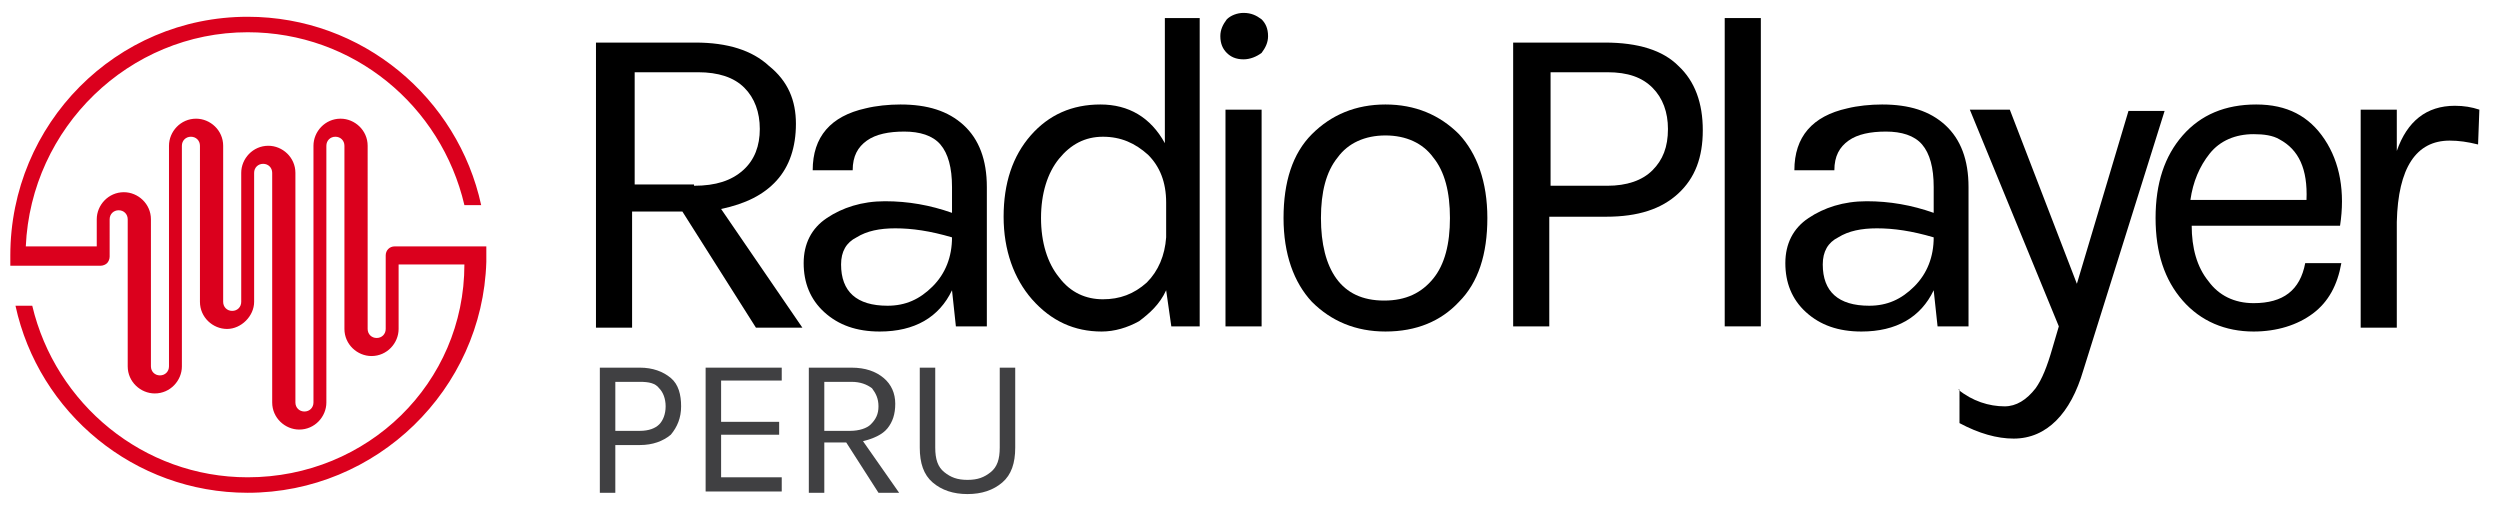
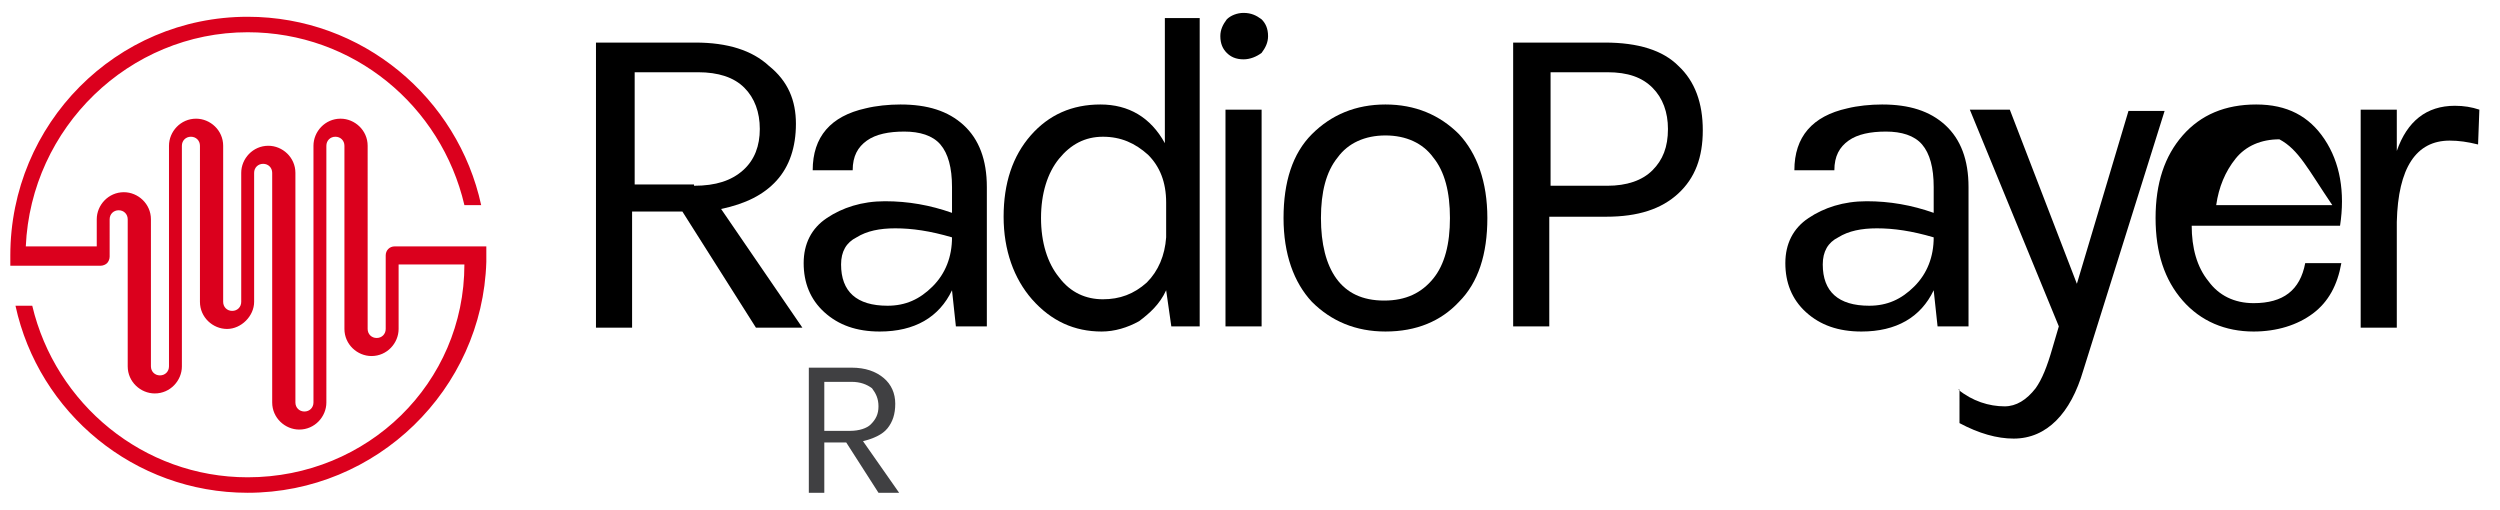
<svg xmlns="http://www.w3.org/2000/svg" version="1.1" id="Capa_1" x="0px" y="0px" viewBox="0 0 193.8 39.5" style="enable-background:new 0 0 193.8 39.5;" xml:space="preserve">
  <style type="text/css">
	.st0{fill:#404042;}
	.st1{fill:#DB001D;}
</style>
  <g>
-     <path class="st0" d="M52,29.3c0.6,0.5,0.8,1.3,0.8,2.2c0,0.9-0.3,1.6-0.8,2.2c-0.6,0.5-1.4,0.8-2.4,0.8h-1.9v3.7h-1.2v-9.7h3.1   C50.6,28.5,51.4,28.8,52,29.3z M49.6,33.4c0.7,0,1.2-0.2,1.5-0.5c0.3-0.3,0.5-0.8,0.5-1.4c0-0.6-0.2-1.1-0.5-1.4   c-0.3-0.4-0.8-0.5-1.5-0.5h-1.9v3.8H49.6z" />
-     <path class="st0" d="M54.7,28.5h5.9v1h-4.7v3.2h4.5v1h-4.5v3.3h4.7v1.1h-5.9V28.5z" />
    <path class="st0" d="M69.4,31.3c0,0.8-0.2,1.4-0.6,1.9c-0.4,0.5-1.1,0.8-1.9,1l2.8,4h-1.6l-2.5-3.9h-1.7v3.9h-1.2v-9.7H66   c1.1,0,1.9,0.3,2.5,0.8C69.1,29.8,69.4,30.5,69.4,31.3z M65.9,33.4c0.7,0,1.3-0.2,1.6-0.5c0.4-0.4,0.6-0.8,0.6-1.4   c0-0.6-0.2-1-0.5-1.4c-0.4-0.3-0.9-0.5-1.6-0.5h-2.1v3.8H65.9z" />
-     <path class="st0" d="M72.5,28.5v6.2c0,0.9,0.2,1.5,0.7,1.9c0.5,0.4,1,0.6,1.8,0.6s1.3-0.2,1.8-0.6c0.5-0.4,0.7-1,0.7-1.9v-6.2h1.2   v6.2c0,1.2-0.3,2.1-1,2.7c-0.7,0.6-1.6,0.9-2.7,0.9c-1.1,0-2-0.3-2.7-0.9c-0.7-0.6-1-1.5-1-2.7v-6.2H72.5z" />
    <path d="M73.8,14.5c0-1.5-0.3-2.6-0.9-3.3c-0.6-0.7-1.6-1-2.8-1c-1.2,0-2.2,0.2-2.9,0.7c-0.7,0.5-1.1,1.2-1.1,2.3H63   c0-2.6,1.4-4.2,4.1-4.8c0.8-0.2,1.8-0.3,2.7-0.3c2.1,0,3.7,0.5,4.9,1.6c1.2,1.1,1.8,2.7,1.8,4.8v10.8h-2.4l-0.3-2.8   c-1,2.1-2.9,3.2-5.6,3.2c-1.8,0-3.2-0.5-4.3-1.5c-1.1-1-1.6-2.3-1.6-3.8c0-1.5,0.6-2.7,1.8-3.5c1.2-0.8,2.7-1.3,4.5-1.3   c1.8,0,3.5,0.3,5.2,0.9V14.5z M73.8,18.4c-1.7-0.5-3.1-0.7-4.4-0.7c-1.2,0-2.2,0.2-3,0.7c-0.8,0.4-1.2,1.1-1.2,2.1   c0,2.1,1.2,3.2,3.6,3.2c1.4,0,2.5-0.5,3.5-1.5C73.3,21.2,73.8,19.9,73.8,18.4z" />
    <path d="M90.3,11.1V1.4H93v23.9h-2.2l-0.4-2.8c-0.5,1.1-1.3,1.8-2.1,2.4c-0.9,0.5-1.9,0.8-2.9,0.8c-2.1,0-3.9-0.8-5.4-2.5   c-1.4-1.6-2.2-3.8-2.2-6.4s0.7-4.7,2.1-6.3c1.4-1.6,3.2-2.4,5.4-2.4C87.5,8.1,89.2,9.1,90.3,11.1z M85.5,10.6   c-1.4,0-2.5,0.6-3.4,1.7c-0.9,1.1-1.4,2.7-1.4,4.6c0,1.9,0.5,3.5,1.4,4.6c0.9,1.2,2.1,1.7,3.4,1.7c1.3,0,2.4-0.4,3.4-1.3   c0.9-0.9,1.4-2.1,1.5-3.5v-2.7c0-1.6-0.5-2.8-1.4-3.7C88,11.1,86.9,10.6,85.5,10.6z" />
    <path d="M96.4,4.6c-0.6,0-1-0.2-1.3-0.5c-0.3-0.3-0.5-0.7-0.5-1.3c0-0.5,0.2-0.9,0.5-1.3c0.3-0.3,0.8-0.5,1.3-0.5   c0.6,0,1,0.2,1.4,0.5c0.3,0.3,0.5,0.7,0.5,1.3c0,0.5-0.2,0.9-0.5,1.3C97.4,4.4,96.9,4.6,96.4,4.6z M95,8.5h2.8v16.8H95V8.5z" />
    <path d="M107.4,8.1c2.3,0,4.2,0.8,5.7,2.3c1.4,1.5,2.2,3.7,2.2,6.5c0,2.8-0.7,5-2.2,6.5c-1.4,1.5-3.3,2.3-5.7,2.3   c-2.3,0-4.2-0.8-5.7-2.3c-1.4-1.5-2.2-3.7-2.2-6.5c0-2.8,0.7-5,2.2-6.5C103.2,8.9,105.1,8.1,107.4,8.1z M112.4,16.9   c0-2-0.4-3.6-1.3-4.7c-0.8-1.1-2.1-1.7-3.7-1.7c-1.6,0-2.9,0.6-3.7,1.7c-0.9,1.1-1.3,2.7-1.3,4.7s0.4,3.6,1.2,4.7   c0.8,1.1,2,1.7,3.7,1.7s2.9-0.6,3.8-1.7C112,20.5,112.4,18.9,112.4,16.9z" />
    <path d="M130.1,5.1c1.3,1.2,1.9,2.9,1.9,5s-0.6,3.7-1.9,4.9c-1.3,1.2-3.1,1.8-5.6,1.8h-4.4v8.5h-2.8V3.3h7.1   C127,3.3,128.9,3.9,130.1,5.1z M124.6,14.4c1.5,0,2.7-0.4,3.5-1.2c0.8-0.8,1.2-1.8,1.2-3.2c0-1.3-0.4-2.4-1.2-3.2   c-0.8-0.8-1.9-1.2-3.5-1.2h-4.4v8.8H124.6z" />
-     <path d="M133.7,1.4h2.8v23.9h-2.8V1.4z" />
    <path d="M149.9,14.5c0-1.5-0.3-2.6-0.9-3.3c-0.6-0.7-1.6-1-2.8-1c-1.2,0-2.2,0.2-2.9,0.7c-0.7,0.5-1.1,1.2-1.1,2.3h-3.1   c0-2.6,1.4-4.2,4.1-4.8c0.8-0.2,1.8-0.3,2.7-0.3c2.1,0,3.7,0.5,4.9,1.6c1.2,1.1,1.8,2.7,1.8,4.8v10.8h-2.4l-0.3-2.8   c-1,2.1-2.9,3.2-5.6,3.2c-1.8,0-3.2-0.5-4.3-1.5c-1.1-1-1.6-2.3-1.6-3.8c0-1.5,0.6-2.7,1.8-3.5c1.2-0.8,2.7-1.3,4.5-1.3   c1.8,0,3.5,0.3,5.2,0.9V14.5z M149.9,18.4c-1.7-0.5-3.1-0.7-4.4-0.7c-1.2,0-2.2,0.2-3,0.7c-0.8,0.4-1.2,1.1-1.2,2.1   c0,2.1,1.2,3.2,3.6,3.2c1.4,0,2.5-0.5,3.5-1.5C149.4,21.2,149.9,19.9,149.9,18.4z" />
    <path d="M151.8,30.2c1.1,0.9,2.4,1.3,3.6,1.3c0.9,0,1.7-0.5,2.4-1.4c0.5-0.7,0.9-1.7,1.3-3.1l0.5-1.7l-6.9-16.8h3.1L161,22l4-13.4   h2.8l-6.3,20.1c-0.5,1.7-1.2,3-2.1,3.9c-0.9,0.9-2,1.4-3.3,1.4c-1.3,0-2.7-0.4-4.2-1.2V30.2z" />
-     <path d="M174.7,23.5c2.3,0,3.6-1,4-3.1h2.8c-0.3,1.7-1,3-2.2,3.9c-1.2,0.9-2.8,1.4-4.6,1.4c-2.2,0-4.1-0.8-5.5-2.4   c-1.4-1.6-2.1-3.7-2.1-6.4s0.7-4.8,2.1-6.4c1.4-1.6,3.3-2.4,5.7-2.4c2.4,0,4.1,0.9,5.3,2.7c1.2,1.8,1.6,4.1,1.2,6.7h-11.5   c0,1.7,0.4,3.2,1.3,4.3C172,22.9,173.2,23.5,174.7,23.5z M176.7,10.8c-0.5-0.3-1.2-0.4-2-0.4c-1.4,0-2.6,0.5-3.4,1.5   c-0.8,1-1.3,2.2-1.5,3.6h9C178.9,13.1,178.2,11.6,176.7,10.8z" />
+     <path d="M174.7,23.5c2.3,0,3.6-1,4-3.1h2.8c-0.3,1.7-1,3-2.2,3.9c-1.2,0.9-2.8,1.4-4.6,1.4c-2.2,0-4.1-0.8-5.5-2.4   c-1.4-1.6-2.1-3.7-2.1-6.4s0.7-4.8,2.1-6.4c1.4-1.6,3.3-2.4,5.7-2.4c2.4,0,4.1,0.9,5.3,2.7c1.2,1.8,1.6,4.1,1.2,6.7h-11.5   c0,1.7,0.4,3.2,1.3,4.3C172,22.9,173.2,23.5,174.7,23.5z M176.7,10.8c-1.4,0-2.6,0.5-3.4,1.5   c-0.8,1-1.3,2.2-1.5,3.6h9C178.9,13.1,178.2,11.6,176.7,10.8z" />
    <path d="M189.9,10.9c-2.6,0-4,2.1-4.1,6.3v8.2H183V8.5h2.8v3.2c0.8-2.3,2.3-3.5,4.5-3.5c0.7,0,1.3,0.1,1.9,0.3l-0.1,2.7   C191.3,11,190.6,10.9,189.9,10.9z" />
    <path d="M61.7,9.6c0,1.8-0.5,3.3-1.5,4.4c-1,1.1-2.4,1.8-4.3,2.2l6.3,9.2h-3.6l-5.7-9h-3.9v9h-2.8V3.3h7.7c2.5,0,4.4,0.6,5.7,1.8   C61.1,6.3,61.7,7.8,61.7,9.6z M53.8,14.4c1.7,0,2.9-0.4,3.8-1.2c0.9-0.8,1.3-1.9,1.3-3.2c0-1.3-0.4-2.4-1.2-3.2   c-0.8-0.8-2-1.2-3.6-1.2h-4.9v8.7H53.8z" />
-     <polygon class="st1" points="26.9,20.6 26.9,20.6 26.9,20.6  " />
    <g>
      <path class="st1" d="M37.7,19.1h-1.3H32h-1.4c0,0,0,0,0,0c0,0,0,0,0,0c-0.4,0-0.7,0.3-0.7,0.7v5.7c0,0.4-0.3,0.7-0.7,0.7    c-0.4,0-0.7-0.3-0.7-0.7V11.3c0-1.2-1-2.1-2.1-2.1c-1.2,0-2.1,1-2.1,2.1v19.9c0,0.4-0.3,0.7-0.7,0.7c-0.4,0-0.7-0.3-0.7-0.7V13.4    c0-1.2-1-2.1-2.1-2.1c-1.2,0-2.1,1-2.1,2.1v10c0,0.4-0.3,0.7-0.7,0.7c-0.4,0-0.7-0.3-0.7-0.7V11.3c0-1.2-1-2.1-2.1-2.1    c-1.2,0-2.1,1-2.1,2.1v17.1c0,0.4-0.3,0.7-0.7,0.7c-0.4,0-0.7-0.3-0.7-0.7V17c0-1.2-1-2.1-2.1-2.1c-1.2,0-2.1,1-2.1,2.1v2.1H2    C2.4,9.9,10,2.5,19.2,2.5c8.2,0,15,5.7,16.8,13.4h1.3C35.5,7.6,28.1,1.3,19.2,1.3C9,1.3,0.8,9.6,0.8,19.8c0,0.3,0,0.5,0,0.8h1.3h3    h2.7c0.2,0,0.4-0.1,0.5-0.2c0.1-0.1,0.2-0.3,0.2-0.5V17c0-0.4,0.3-0.7,0.7-0.7c0.4,0,0.7,0.3,0.7,0.7v11.4c0,1.2,1,2.1,2.1,2.1    c1.2,0,2.1-1,2.1-2.1V11.3c0-0.4,0.3-0.7,0.7-0.7c0.4,0,0.7,0.3,0.7,0.7v12.1c0,1.2,1,2.1,2.1,2.1s2.1-1,2.1-2.1v-10    c0-0.4,0.3-0.7,0.7-0.7c0.4,0,0.7,0.3,0.7,0.7v17.8c0,1.2,1,2.1,2.1,2.1c1.2,0,2.1-1,2.1-2.1V11.3c0-0.4,0.3-0.7,0.7-0.7    c0.4,0,0.7,0.3,0.7,0.7v14.2c0,1.2,1,2.1,2.1,2.1c1.2,0,2.1-1,2.1-2.1v-5h5.1C36,29.7,28.5,37,19.2,37c-8.1,0-14.9-5.7-16.7-13.3    H1.2c1.8,8.3,9.2,14.5,18,14.5c10,0,18.2-8,18.5-17.9c0,0,0,0,0,0v0c0-0.2,0-0.3,0-0.5C37.7,19.5,37.7,19.3,37.7,19.1z" />
    </g>
  </g>
</svg>